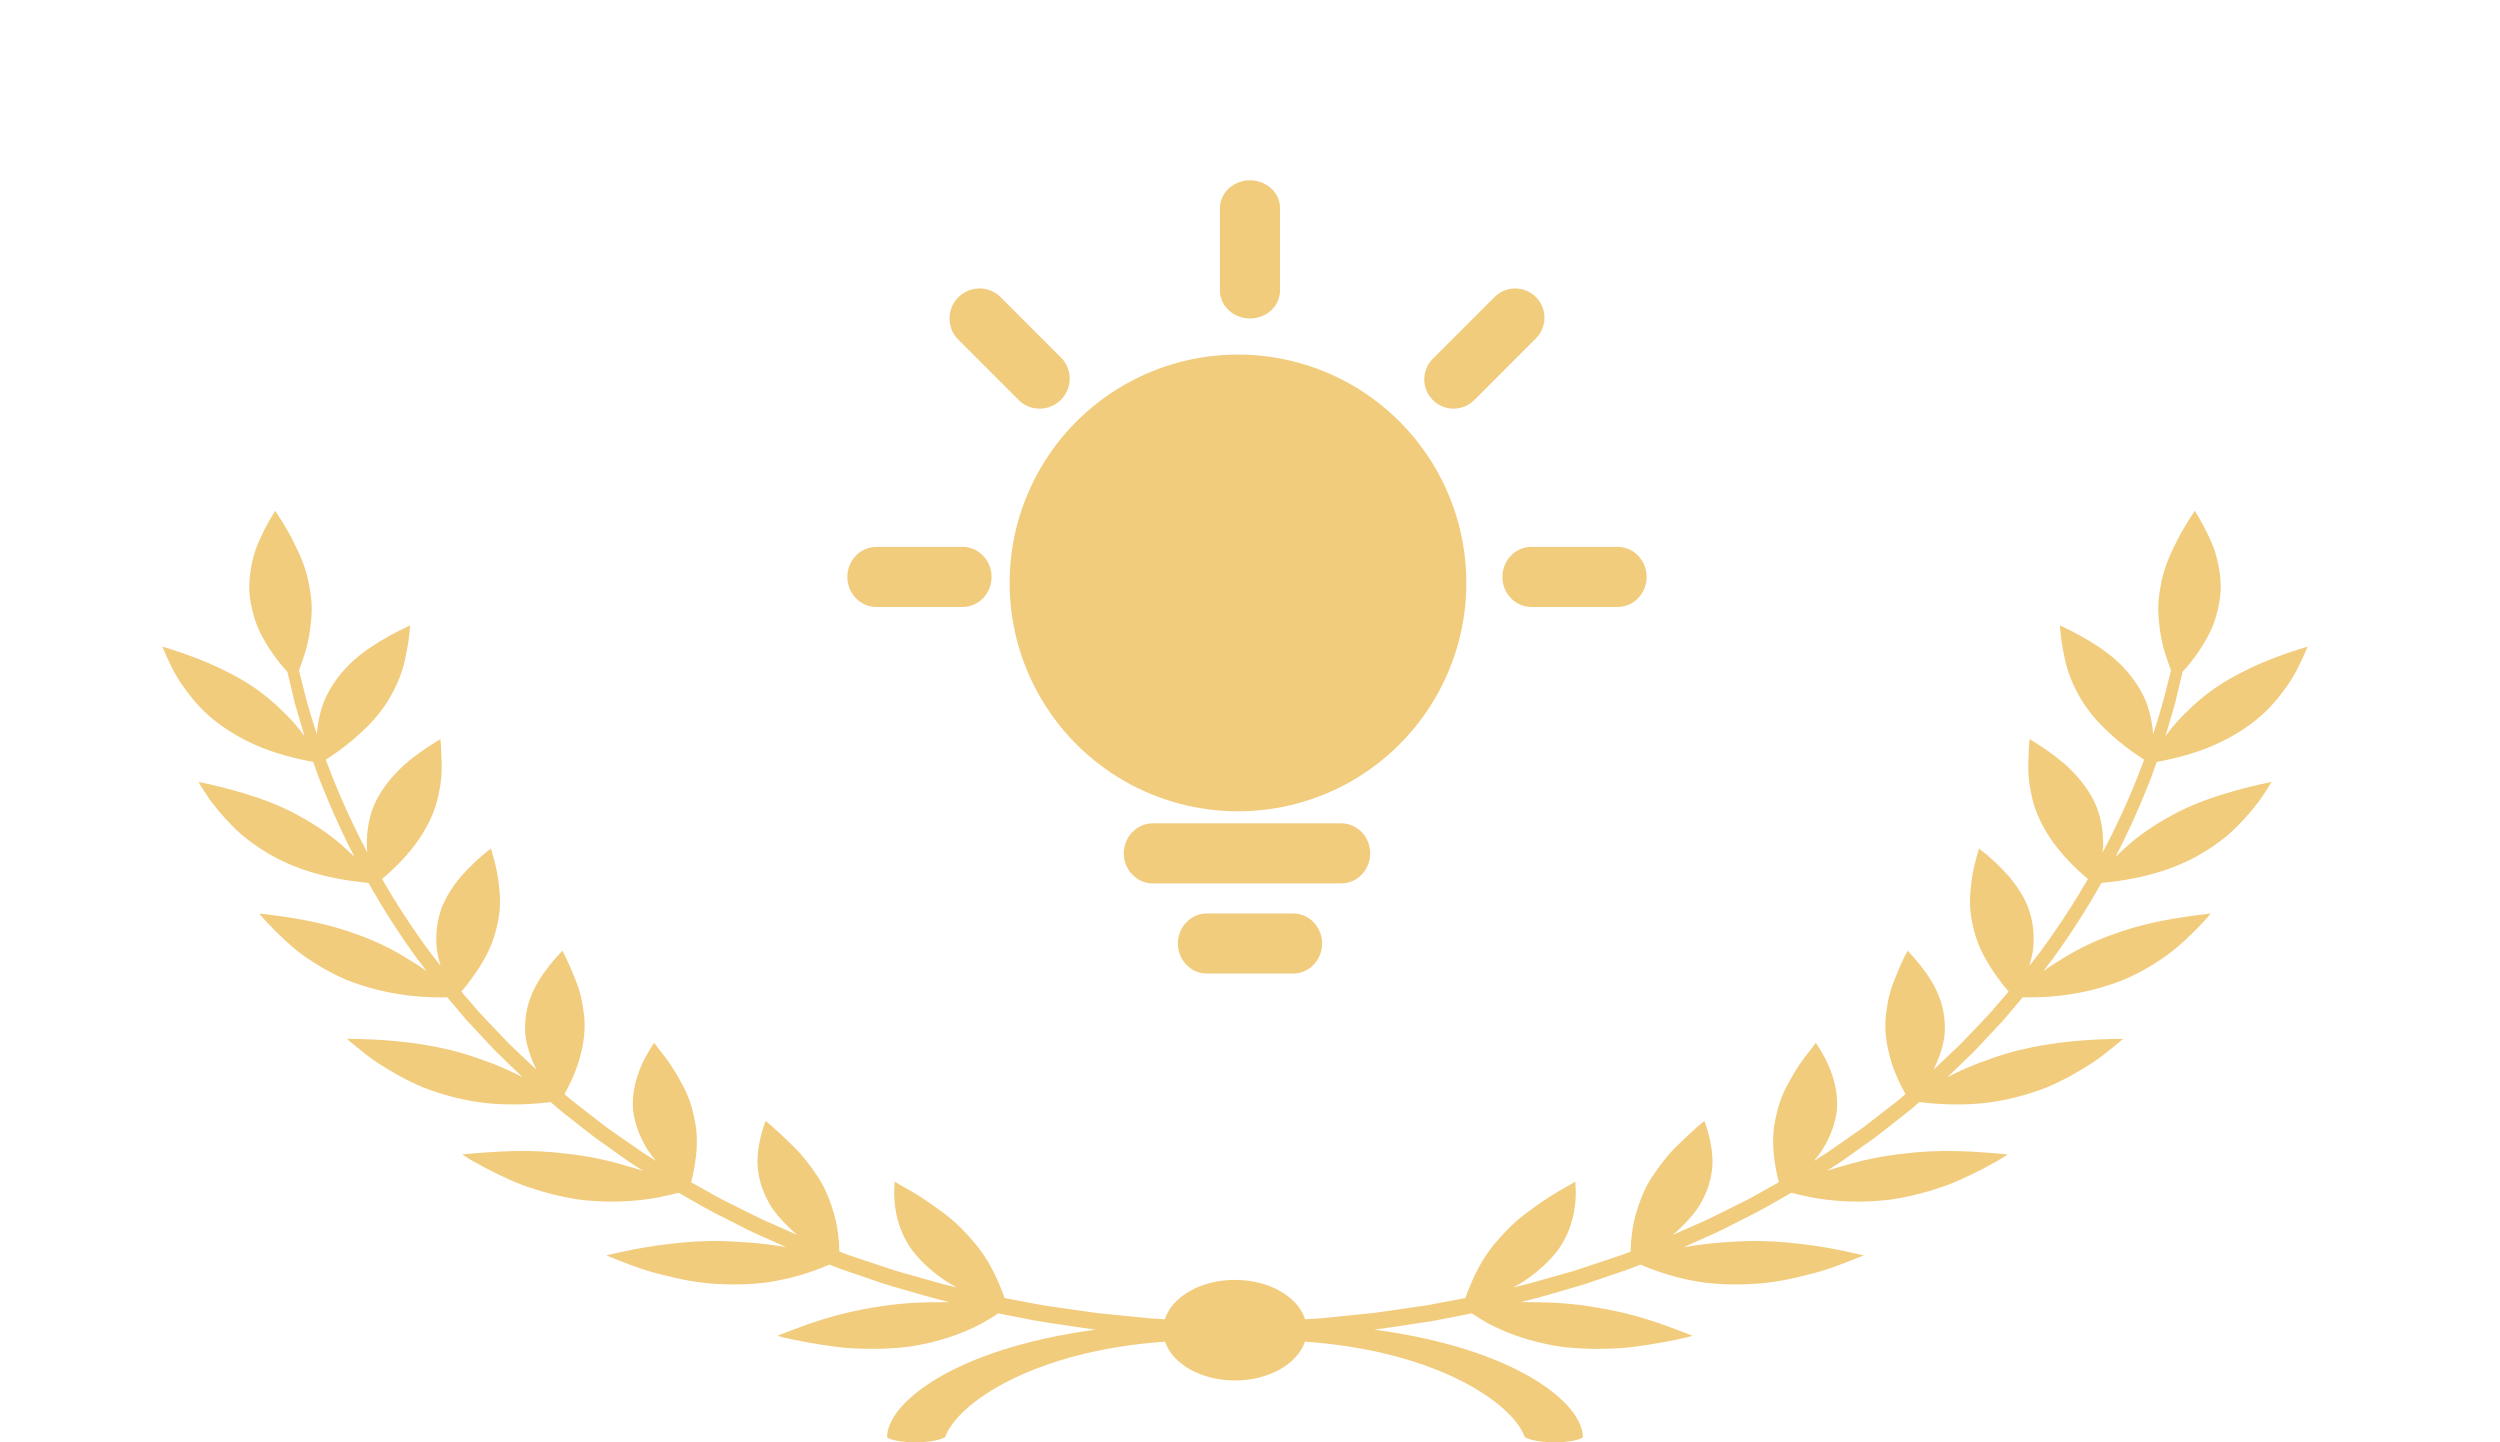
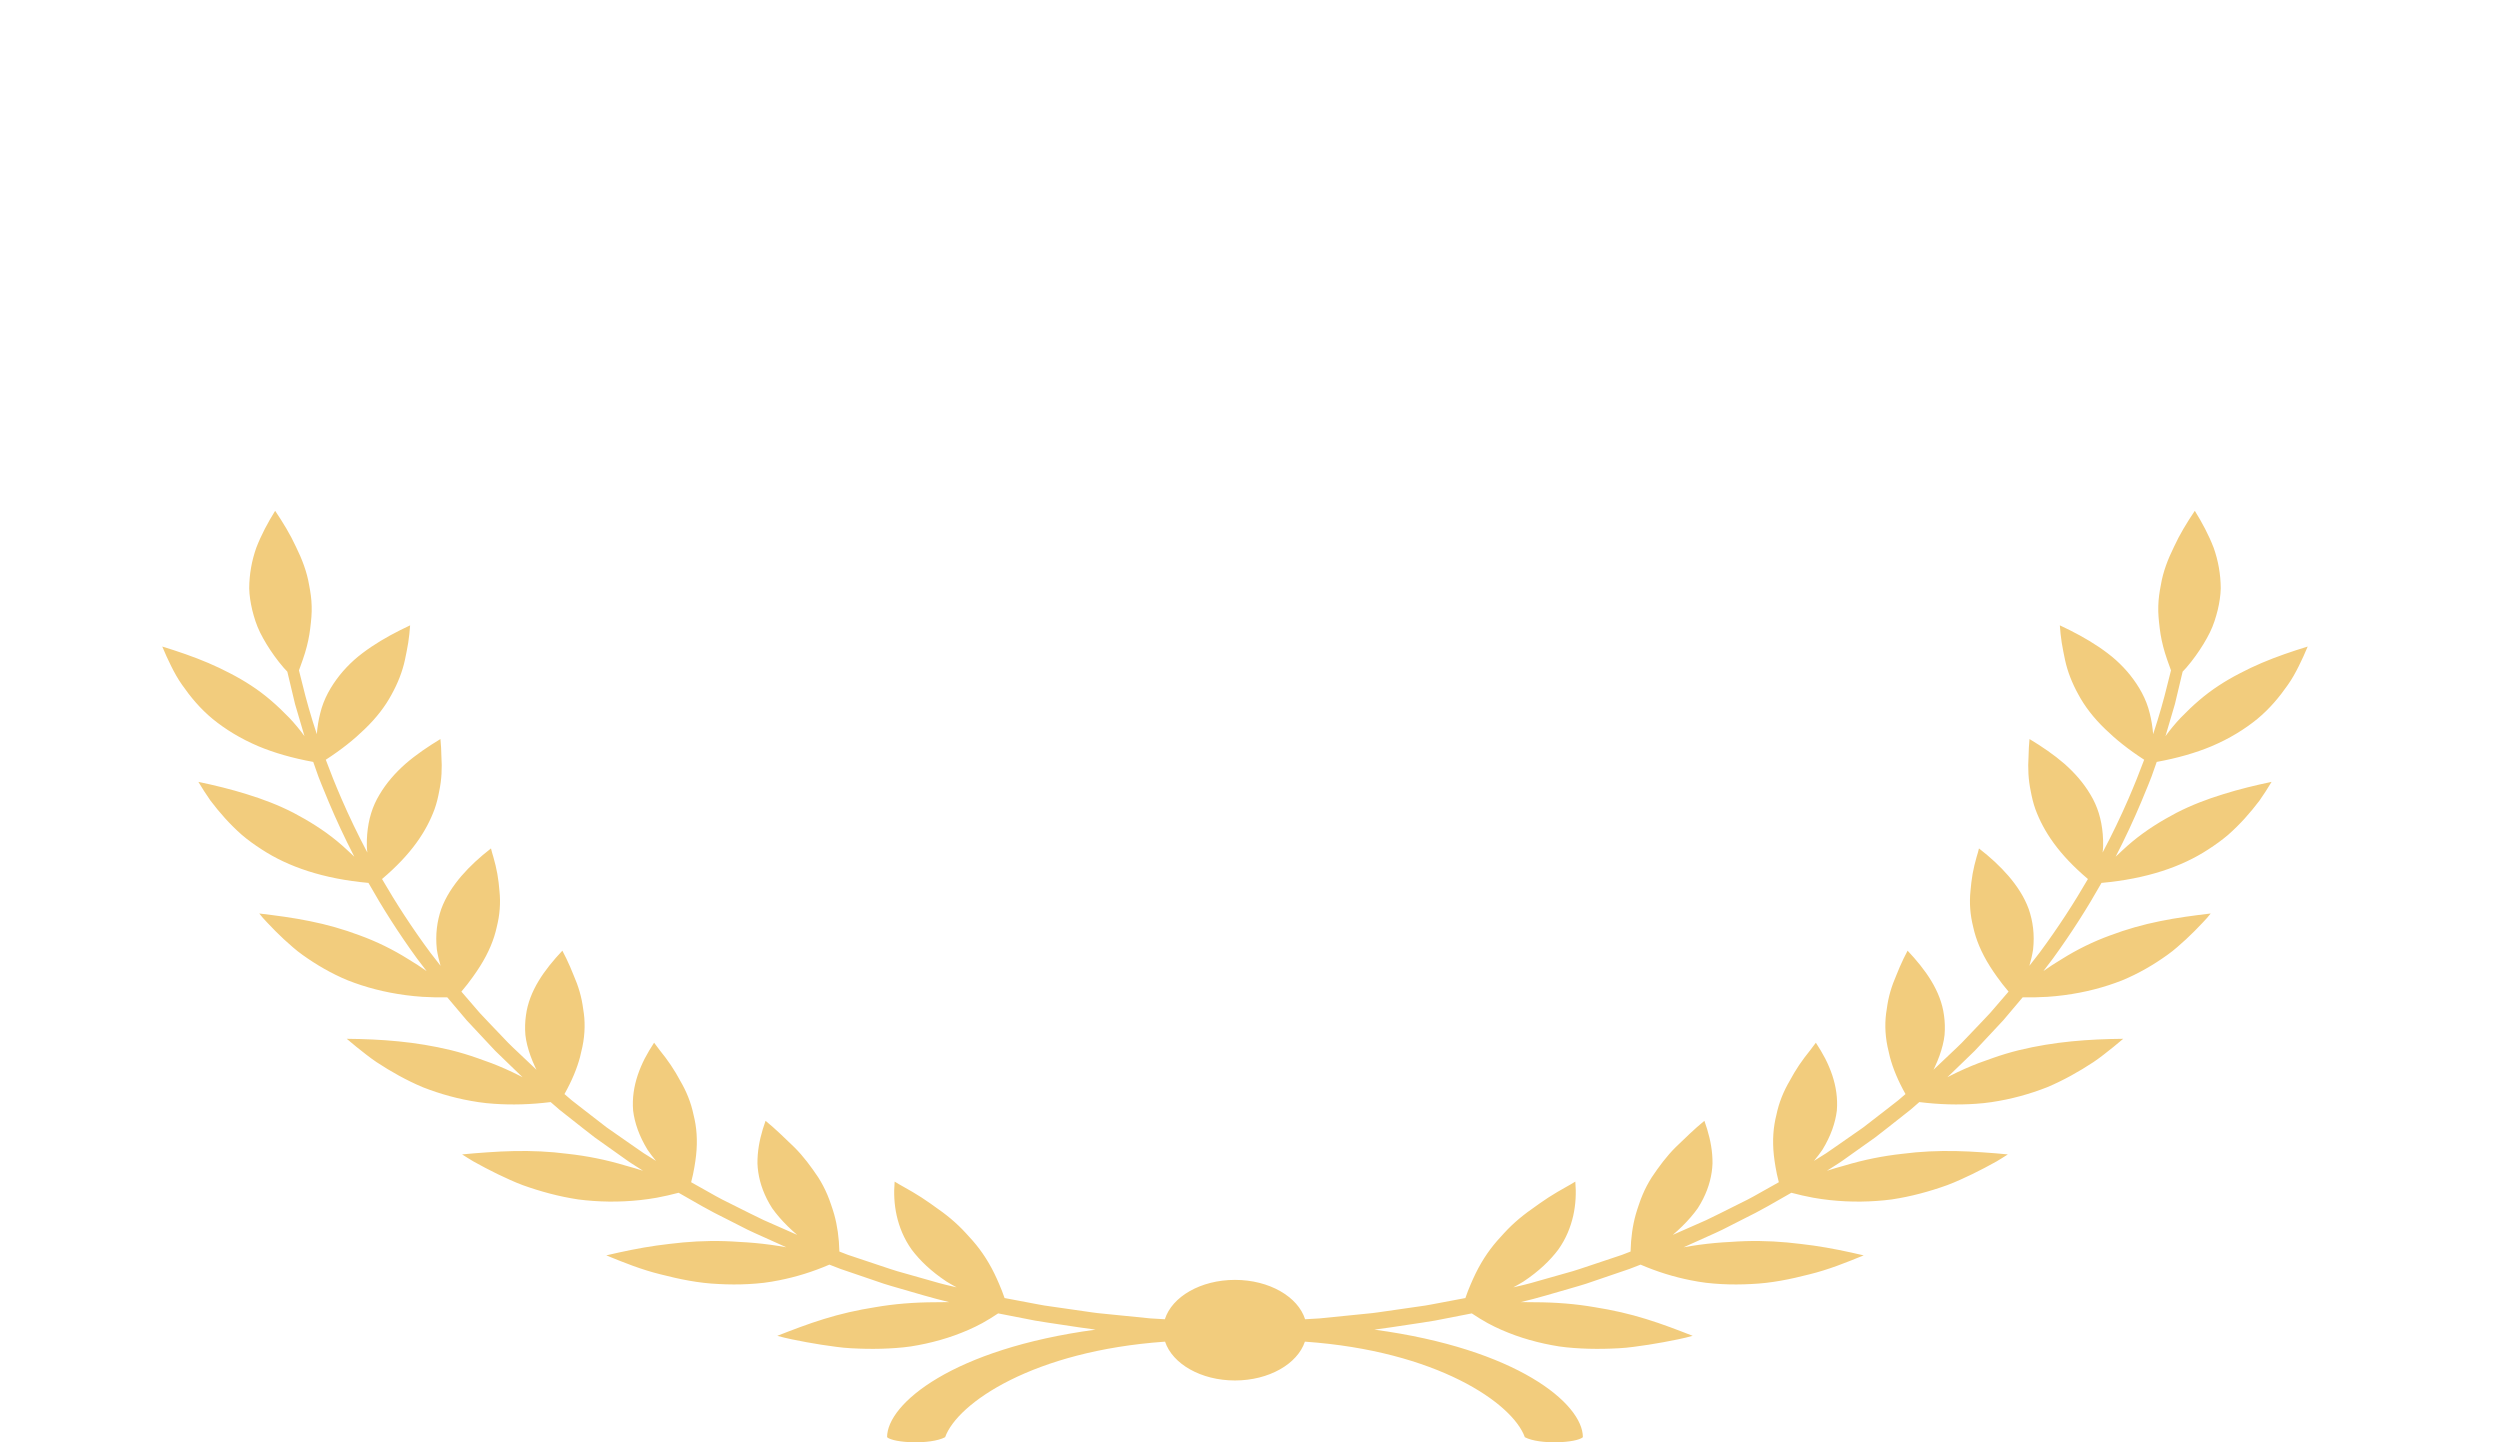
<svg xmlns="http://www.w3.org/2000/svg" width="416px" height="240px" viewBox="0 0 416 240" version="1.1">
  <title>img_award 1-cxsz</title>
  <desc>Created with Sketch.</desc>
  <g id="页面-1" stroke="none" stroke-width="1" fill="none" fill-rule="evenodd">
    <g id="2021天狼星落地页" transform="translate(-1967, -4061)" fill="#F2CC7D">
      <g id="编组-4备份-5" transform="translate(1833, 4014)">
        <g id="img_award-1-cxsz" transform="translate(134, 47)">
-           <path d="M223.168,137 C225.837,137 228,139.239 228,142 C228,144.761 225.837,147 223.168,147 L191.832,147 C189.163,147 187,144.761 187,142 C187,139.239 189.163,137 191.832,137 L223.176,137 L223.168,137 Z M245.31,66.576 C243.407,68.476 240.324,68.474 238.424,66.572 C236.524,64.669 236.525,61.587 238.428,59.686 L248.69,49.424 C250.593,47.524 253.676,47.526 255.576,49.428 C257.476,51.331 257.474,54.413 255.572,56.314 L245.318,66.576 L245.31,66.576 Z M269.178,91 C271.841,91 274,93.238 274,96 C274,98.762 271.841,101 269.178,101 L254.821,101 C252.159,101 250,98.762 250,96 C250,93.238 252.159,91 254.821,91 L269.178,91 Z M160.179,91 C162.841,91 165,93.239 165,96 C165,98.762 162.841,101 160.179,101 L145.822,101 C143.159,101 141,98.762 141,96 C141,93.239 143.159,91 145.822,91 L160.187,91 L160.179,91 Z M169.752,66.804 L159.23,56.28 C157.505,54.302 157.606,51.327 159.46,49.468 C161.315,47.61 164.292,47.502 166.277,49.221 L176.799,59.753 C178.496,61.736 178.382,64.688 176.537,66.534 C174.693,68.379 171.738,68.497 169.752,66.804 L169.752,66.804 Z M208,53 C206.672,53 205.399,52.507 204.462,51.631 C203.523,50.755 202.997,49.567 203,48.329 L203,34.396 C203.156,31.927 205.349,30 208,30 C210.651,30 212.844,31.927 213,34.396 L213,48.329 C213,50.906 210.763,52.996 208,53 L208,53 Z M215.179,152 C217.841,152 220,154.238 220,157 C220,159.762 217.841,162 215.179,162 L200.822,162 C198.159,162 196,159.762 196,157 C196,154.238 198.159,152 200.822,152 L215.179,152 Z M168,97 C168,83.424 175.243,70.875 187.004,64.091 C198.758,57.303 213.25,57.303 225.004,64.091 C236.765,70.889 244.004,83.431 244,97 C244,110.568 236.757,123.117 225.004,129.909 C213.25,136.697 198.758,136.697 187.004,129.909 C175.24,123.114 167.997,110.571 168,97 L168,97 Z" id="Fill-1" />
          <path d="M376.341,110.317 C375.103,110.841 373.915,111.411 372.724,112.034 C371.518,112.654 370.343,113.331 369.211,114.075 C366.923,115.562 364.906,117.334 362.852,119.453 C361.971,120.386 361.132,121.399 360.335,122.49 C360.787,120.957 361.212,119.515 361.604,118.18 C361.707,117.83 361.808,117.487 361.907,117.151 C361.988,116.812 362.066,116.481 362.143,116.157 C362.297,115.51 362.444,114.893 362.584,114.308 C362.805,113.376 363.008,112.528 363.19,111.761 C363.393,111.547 363.598,111.332 363.79,111.119 C364.375,110.456 364.871,109.793 365.352,109.136 C366.3,107.822 367.083,106.526 367.719,105.254 C368.345,103.981 368.723,102.723 369.031,101.497 C369.318,100.269 369.507,99.068 369.533,97.893 C369.516,95.537 369.112,93.295 368.355,91.153 C367.531,89.008 366.434,86.966 365.218,85 C363.895,86.967 362.69,88.945 361.753,90.989 C360.746,93.032 359.927,95.138 359.559,97.379 C359.34,98.497 359.166,99.647 359.14,100.843 C359.095,102.038 359.223,103.281 359.381,104.573 C359.532,105.864 359.815,107.213 360.245,108.633 C360.455,109.343 360.726,110.073 360.991,110.818 C361.072,111.058 361.164,111.304 361.254,111.549 C361.065,112.3 360.856,113.131 360.626,114.042 C360.076,116.311 359.313,119.053 358.283,122.168 C358.183,120.946 357.998,119.796 357.723,118.72 C357.148,116.279 355.906,114.167 354.47,112.351 C353.743,111.442 352.94,110.603 352.076,109.823 C351.196,109.04 350.22,108.313 349.221,107.636 C347.212,106.282 345.023,105.119 342.757,104.058 C342.824,105.021 342.922,105.986 343.072,106.951 C343.224,107.916 343.434,108.883 343.627,109.839 C344.043,111.755 344.794,113.681 345.857,115.596 C346.884,117.505 348.332,119.422 350.343,121.354 C352.07,123.034 354.155,124.715 356.79,126.419 C356.023,128.485 355.152,130.668 354.161,132.955 C352.93,135.787 351.507,138.774 349.872,141.864 C349.921,141.49 349.957,141.121 349.961,140.755 C349.972,140.09 349.951,139.448 349.9,138.824 C349.689,136.331 349.038,134.172 347.852,132.225 C346.711,130.287 345.226,128.603 343.522,127.095 C341.771,125.577 339.779,124.227 337.71,122.977 C337.619,123.937 337.569,124.904 337.55,125.871 C337.487,126.829 337.476,127.792 337.533,128.762 C337.589,129.732 337.713,130.709 337.924,131.695 C338.106,132.674 338.333,133.65 338.688,134.645 C340.057,138.352 342.551,142.139 347.431,146.268 C345.127,150.248 342.473,154.353 339.415,158.487 C338.845,159.221 338.266,159.967 337.689,160.709 C337.968,159.769 338.175,158.863 338.307,157.993 C338.583,155.501 338.269,153.268 337.579,151.266 C336.843,149.247 335.634,147.422 334.222,145.769 C332.786,144.106 331.162,142.62 329.299,141.178 L329.12,141.887 L328.91,142.585 C328.776,143.051 328.652,143.52 328.539,143.991 C328.315,144.934 328.14,145.887 328.03,146.852 C327.945,147.828 327.803,148.772 327.802,149.756 C327.788,150.734 327.858,151.731 328.027,152.751 C328.109,153.259 328.227,153.779 328.35,154.295 C328.462,154.807 328.601,155.326 328.769,155.851 C329.105,156.902 329.557,157.982 330.143,159.095 C330.722,160.206 331.457,161.36 332.3,162.534 C332.867,163.338 333.512,164.162 334.226,165.005 C334.169,165.072 334.112,165.137 334.054,165.204 C333.094,166.318 332.127,167.438 331.156,168.565 C330.136,169.67 329.068,170.762 328.02,171.869 C327.493,172.421 326.965,172.974 326.436,173.529 C325.901,174.081 325.311,174.607 324.75,175.148 C323.746,176.098 322.741,177.052 321.733,178.007 C321.811,177.848 321.887,177.689 321.961,177.53 C322.256,176.902 322.51,176.286 322.727,175.683 C323.155,174.476 323.454,173.334 323.575,172.219 C323.668,171.089 323.632,170.011 323.485,168.977 C322.958,164.87 320.397,161.353 317.423,158.193 C316.957,159.075 316.521,159.97 316.129,160.88 L315.562,162.251 C315.366,162.701 315.18,163.155 315.012,163.615 C314.674,164.535 314.397,165.477 314.199,166.446 C314.098,166.929 314.025,167.425 313.957,167.918 C313.871,168.404 313.81,168.897 313.77,169.4 C313.69,170.404 313.704,171.444 313.824,172.524 C313.934,173.6 314.198,174.745 314.48,175.88 C314.985,177.787 315.832,179.836 317.075,182.052 L315.859,183.095 C315.227,183.606 314.567,184.1 313.924,184.604 L310.035,187.612 C308.668,188.566 307.301,189.52 305.937,190.472 C305.251,190.946 304.581,191.43 303.883,191.894 L301.846,193.17 C302.366,192.542 302.837,191.924 303.253,191.316 C304.655,189.015 305.395,186.851 305.649,184.818 C305.82,182.727 305.503,180.76 304.882,178.895 C304.569,177.963 304.178,177.054 303.731,176.166 C303.263,175.265 302.725,174.374 302.158,173.506 L301.227,174.748 C300.9,175.149 300.582,175.556 300.274,175.968 C299.658,176.791 299.083,177.636 298.563,178.511 C298.299,178.945 298.069,179.402 297.814,179.838 C297.559,180.272 297.318,180.715 297.095,181.168 C296.649,182.073 296.271,183.016 295.973,184.006 C295.825,184.502 295.697,185.009 295.59,185.528 C295.464,186.034 295.353,186.544 295.27,187.074 C295.1,188.132 295.023,189.247 295.051,190.426 C295.073,191.602 295.22,192.862 295.444,194.163 C295.578,194.983 295.764,195.838 295.996,196.722 C294.995,197.284 293.994,197.846 292.998,198.404 C292.253,198.811 291.543,199.249 290.772,199.628 C290.005,200.01 289.241,200.392 288.478,200.773 C286.946,201.527 285.453,202.31 283.915,203.028 C282.349,203.719 280.793,204.405 279.249,205.086 C278.949,205.217 278.653,205.349 278.356,205.482 C278.919,204.999 279.444,204.519 279.929,204.042 C280.956,203.031 281.81,202.034 282.51,201.048 C283.172,200.022 283.675,199.001 284.054,198.003 C284.432,197.004 284.683,196.021 284.826,195.052 C284.896,194.567 284.944,194.09 284.96,193.608 C284.966,193.116 284.947,192.628 284.909,192.144 C284.753,190.208 284.266,188.334 283.611,186.504 C281.915,187.887 280.375,189.416 278.827,190.898 C277.308,192.409 276.035,194.141 274.847,195.911 C274.272,196.817 273.761,197.782 273.325,198.815 C273.106,199.331 272.904,199.865 272.723,200.417 C272.538,200.965 272.348,201.503 272.191,202.075 C271.678,203.911 271.38,205.961 271.327,208.258 C270.85,208.441 270.366,208.629 269.891,208.812 C268.301,209.344 266.727,209.869 265.171,210.39 C263.61,210.904 262.091,211.452 260.509,211.865 C258.948,212.307 257.405,212.744 255.883,213.175 C255.118,213.381 254.38,213.628 253.606,213.795 C253.006,213.935 252.413,214.075 251.819,214.215 C252.401,213.899 252.962,213.581 253.486,213.26 C256.072,211.547 257.938,209.737 259.29,207.943 C260.609,206.094 261.359,204.166 261.787,202.291 C262.206,200.402 262.295,198.548 262.134,196.618 C261.158,197.233 260.117,197.757 259.13,198.353 C258.137,198.941 257.17,199.562 256.234,200.226 C255.314,200.916 254.352,201.529 253.462,202.246 C252.564,202.955 251.707,203.717 250.894,204.545 C250.486,204.955 250.098,205.4 249.705,205.829 C249.308,206.252 248.923,206.694 248.551,207.155 C247.805,208.077 247.112,209.078 246.473,210.169 C245.833,211.253 245.258,212.454 244.723,213.707 C244.407,214.432 244.113,215.197 243.841,215.995 C243.389,216.08 242.935,216.166 242.489,216.249 C241.053,216.521 239.643,216.787 238.262,217.048 C237.576,217.189 236.883,217.289 236.196,217.384 C235.511,217.483 234.833,217.579 234.164,217.676 C232.823,217.869 231.514,218.057 230.238,218.241 C229.599,218.328 228.974,218.435 228.347,218.501 C227.72,218.565 227.099,218.627 226.489,218.688 C224.048,218.934 221.746,219.165 219.6,219.381 C218.763,219.429 217.957,219.476 217.168,219.523 C215.982,215.776 211.212,212.973 205.501,212.973 C199.788,212.973 195.019,215.776 193.832,219.523 C193.043,219.476 192.237,219.429 191.4,219.381 C189.254,219.165 186.952,218.934 184.511,218.688 C183.901,218.627 183.28,218.565 182.653,218.501 C182.026,218.435 181.401,218.328 180.762,218.241 C179.486,218.057 178.178,217.869 176.838,217.676 C176.167,217.579 175.49,217.483 174.804,217.384 C174.117,217.289 173.424,217.189 172.738,217.048 C171.357,216.787 169.949,216.521 168.511,216.249 C168.065,216.166 167.611,216.08 167.161,215.995 C166.887,215.197 166.593,214.432 166.277,213.707 C165.742,212.454 165.169,211.253 164.527,210.169 C163.889,209.078 163.195,208.077 162.451,207.155 C162.078,206.694 161.693,206.252 161.295,205.829 C160.902,205.4 160.515,204.955 160.106,204.545 C159.293,203.717 158.436,202.955 157.539,202.246 C156.648,201.529 155.686,200.916 154.766,200.226 C153.832,199.562 152.863,198.941 151.871,198.353 C150.883,197.757 149.843,197.233 148.868,196.618 C148.705,198.548 148.795,200.402 149.213,202.291 C149.641,204.166 150.391,206.094 151.71,207.943 C153.062,209.737 154.928,211.547 157.515,213.26 C158.04,213.581 158.6,213.899 159.181,214.215 C158.587,214.075 157.994,213.935 157.394,213.795 C156.62,213.628 155.882,213.381 155.117,213.175 C153.595,212.744 152.053,212.307 150.491,211.865 C148.911,211.452 147.392,210.904 145.83,210.39 C144.273,209.869 142.699,209.344 141.109,208.812 C140.635,208.629 140.15,208.441 139.674,208.258 C139.62,205.961 139.322,203.911 138.809,202.075 C138.652,201.503 138.463,200.965 138.277,200.417 C138.096,199.865 137.894,199.331 137.676,198.815 C137.239,197.782 136.728,196.817 136.153,195.911 C134.965,194.141 133.693,192.409 132.173,190.898 C130.625,189.416 129.085,187.887 127.389,186.504 C126.734,188.334 126.248,190.208 126.093,192.144 C126.053,192.628 126.036,193.116 126.041,193.608 C126.056,194.09 126.104,194.567 126.174,195.052 C126.318,196.021 126.568,197.004 126.946,198.003 C127.326,199.001 127.828,200.022 128.49,201.048 C129.191,202.034 130.044,203.031 131.071,204.042 C131.556,204.519 132.082,204.999 132.645,205.482 C132.349,205.349 132.052,205.217 131.751,205.086 C130.208,204.405 128.652,203.719 127.087,203.028 C125.547,202.31 124.055,201.527 122.522,200.773 C121.759,200.392 120.995,200.01 120.229,199.628 C119.457,199.249 118.747,198.811 118.002,198.404 C117.006,197.846 116.005,197.284 115.005,196.722 C115.236,195.838 115.422,194.983 115.556,194.163 C115.78,192.862 115.927,191.602 115.949,190.426 C115.977,189.247 115.9,188.132 115.731,187.074 C115.647,186.544 115.536,186.034 115.412,185.528 C115.303,185.009 115.175,184.502 115.027,184.006 C114.729,183.016 114.351,182.073 113.905,181.168 C113.682,180.715 113.441,180.272 113.186,179.838 C112.932,179.402 112.702,178.945 112.437,178.511 C111.917,177.636 111.342,176.791 110.726,175.968 C110.418,175.556 110.1,175.149 109.773,174.748 L108.842,173.506 C108.276,174.374 107.737,175.265 107.271,176.166 C106.822,177.054 106.431,177.963 106.12,178.895 C105.497,180.76 105.18,182.727 105.353,184.818 C105.607,186.851 106.345,189.015 107.748,191.316 C108.163,191.924 108.635,192.542 109.154,193.17 L107.118,191.894 C106.421,191.43 105.751,190.946 105.065,190.472 C103.7,189.52 102.332,188.566 100.965,187.612 L97.078,184.604 C96.433,184.1 95.773,183.606 95.142,183.095 L93.926,182.052 C95.168,179.836 96.015,177.787 96.52,175.88 C96.802,174.745 97.066,173.6 97.176,172.524 C97.296,171.444 97.31,170.404 97.232,169.4 C97.192,168.897 97.129,168.404 97.045,167.918 C96.975,167.425 96.902,166.929 96.801,166.446 C96.603,165.477 96.327,164.535 95.989,163.615 C95.82,163.155 95.636,162.701 95.438,162.251 L94.871,160.88 C94.481,159.97 94.043,159.075 93.577,158.193 C90.603,161.353 88.042,164.87 87.515,168.977 C87.368,170.011 87.332,171.089 87.425,172.219 C87.546,173.334 87.845,174.476 88.273,175.683 C88.49,176.286 88.744,176.902 89.039,177.53 C89.113,177.689 89.19,177.848 89.269,178.007 C88.26,177.052 87.254,176.098 86.251,175.148 C85.689,174.607 85.099,174.081 84.566,173.529 C84.037,172.974 83.507,172.421 82.981,171.869 C81.932,170.762 80.864,169.67 79.844,168.565 C78.873,167.438 77.906,166.318 76.946,165.204 C76.889,165.137 76.832,165.072 76.774,165.005 C77.49,164.162 78.133,163.338 78.7,162.534 C79.543,161.36 80.278,160.206 80.858,159.095 C81.443,157.982 81.896,156.902 82.231,155.851 C82.399,155.326 82.539,154.807 82.65,154.295 C82.773,153.779 82.893,153.259 82.974,152.751 C83.142,151.731 83.212,150.734 83.199,149.756 C83.197,148.772 83.055,147.828 82.971,146.852 C82.862,145.887 82.685,144.934 82.461,143.991 C82.348,143.52 82.224,143.051 82.09,142.585 L81.882,141.887 L81.701,141.178 C79.838,142.62 78.216,144.106 76.778,145.769 C75.368,147.422 74.159,149.247 73.421,151.266 C72.732,153.268 72.419,155.501 72.693,157.993 C72.825,158.863 73.032,159.769 73.311,160.709 C72.735,159.967 72.156,159.221 71.585,158.487 C68.527,154.353 65.875,150.248 63.569,146.268 C68.45,142.139 70.943,138.352 72.312,134.645 C72.667,133.65 72.894,132.674 73.076,131.695 C73.287,130.709 73.411,129.732 73.468,128.762 C73.524,127.792 73.513,126.829 73.45,125.871 C73.433,124.904 73.383,123.937 73.29,122.977 C71.222,124.227 69.229,125.577 67.478,127.095 C65.774,128.603 64.289,130.287 63.148,132.225 C61.963,134.172 61.311,136.331 61.1,138.824 C61.049,139.448 61.028,140.09 61.039,140.755 C61.043,141.121 61.08,141.49 61.128,141.864 C59.493,138.774 58.07,135.787 56.841,132.955 C55.848,130.668 54.977,128.485 54.21,126.419 C56.847,124.715 58.93,123.034 60.657,121.354 C62.669,119.422 64.118,117.505 65.143,115.596 C66.206,113.681 66.957,111.755 67.373,109.839 C67.567,108.883 67.776,107.916 67.928,106.951 C68.078,105.986 68.178,105.021 68.243,104.058 C65.979,105.119 63.79,106.282 61.781,107.636 C60.78,108.313 59.804,109.04 58.924,109.823 C58.06,110.603 57.257,111.442 56.53,112.351 C55.094,114.167 53.852,116.279 53.277,118.72 C53.003,119.796 52.817,120.946 52.717,122.168 C51.687,119.053 50.924,116.311 50.374,114.042 C50.144,113.131 49.936,112.3 49.746,111.549 C49.836,111.304 49.929,111.058 50.01,110.818 C50.276,110.073 50.546,109.343 50.756,108.633 C51.187,107.213 51.469,105.864 51.619,104.573 C51.779,103.281 51.907,102.038 51.86,100.843 C51.834,99.647 51.66,98.497 51.442,97.379 C51.073,95.138 50.254,93.032 49.249,90.989 C48.31,88.945 47.105,86.967 45.784,85 C44.566,86.966 43.469,89.008 42.645,91.153 C41.889,93.295 41.484,95.537 41.468,97.893 C41.494,99.068 41.684,100.269 41.97,101.497 C42.277,102.723 42.655,103.981 43.282,105.254 C43.917,106.526 44.701,107.822 45.649,109.136 C46.129,109.793 46.626,110.456 47.211,111.119 C47.404,111.332 47.609,111.547 47.81,111.761 C47.992,112.528 48.195,113.376 48.417,114.308 C48.556,114.893 48.703,115.51 48.857,116.157 C48.934,116.481 49.013,116.812 49.093,117.151 C49.192,117.487 49.293,117.83 49.396,118.18 C49.789,119.515 50.214,120.957 50.665,122.491 C49.868,121.399 49.029,120.386 48.148,119.453 C46.094,117.334 44.077,115.562 41.789,114.075 C40.657,113.331 39.483,112.654 38.276,112.034 C37.086,111.411 35.897,110.841 34.659,110.317 C32.195,109.266 29.62,108.39 27,107.585 C27.458,108.681 27.945,109.768 28.479,110.834 C29.011,111.902 29.584,112.951 30.304,113.965 C31.714,115.994 33.316,117.921 35.401,119.647 C37.521,121.369 40.01,122.904 42.986,124.17 C45.601,125.268 48.656,126.151 52.124,126.783 C52.248,127.137 52.373,127.492 52.5,127.853 C53.09,129.667 53.925,131.534 54.723,133.499 C55.935,136.374 57.339,139.41 58.957,142.552 C58.591,142.21 58.226,141.873 57.88,141.545 C57.313,141.01 56.737,140.501 56.151,140.017 C53.815,138.082 51.292,136.546 48.845,135.254 C46.353,133.972 43.741,132.974 41.061,132.155 C38.425,131.327 35.742,130.677 33.008,130.103 C33.645,131.158 34.303,132.2 35.02,133.216 C35.783,134.225 36.59,135.21 37.453,136.163 C38.317,137.115 39.237,138.034 40.228,138.908 C41.247,139.778 42.38,140.594 43.572,141.36 C47.944,144.221 53.786,146.238 61.311,146.915 C63.617,151.004 66.285,155.226 69.381,159.482 C69.909,160.177 70.447,160.884 70.981,161.586 C70.005,160.893 69.022,160.252 68.034,159.663 C65.347,157.969 62.638,156.659 59.85,155.643 C57.109,154.613 54.391,153.849 51.582,153.283 C48.801,152.71 45.912,152.336 43.14,152.005 L43.756,152.75 L44.426,153.477 C44.877,153.959 45.336,154.436 45.804,154.906 C46.74,155.846 47.716,156.758 48.741,157.63 C49.739,158.51 50.917,159.316 52.097,160.086 C53.289,160.854 54.539,161.569 55.863,162.221 C56.527,162.545 57.196,162.857 57.909,163.145 C58.632,163.429 59.375,163.696 60.136,163.942 C61.661,164.436 63.264,164.853 64.956,165.179 C66.653,165.504 68.416,165.747 70.32,165.872 C71.642,165.953 73.015,165.981 74.431,165.961 C74.538,166.087 74.645,166.212 74.752,166.339 C75.713,167.477 76.681,168.624 77.654,169.775 C78.702,170.896 79.754,172.021 80.812,173.153 C81.341,173.718 81.872,174.284 82.404,174.852 C82.971,175.403 83.54,175.954 84.111,176.506 C85.056,177.42 86.007,178.337 86.958,179.256 C86.762,179.154 86.553,179.045 86.361,178.944 C85.588,178.552 84.817,178.187 84.048,177.847 C82.515,177.162 80.965,176.589 79.465,176.078 C77.994,175.554 76.524,175.117 75.055,174.75 C69.113,173.311 63.468,172.913 57.699,172.857 C58.756,173.758 59.834,174.641 60.945,175.49 C61.507,175.913 62.047,176.338 62.651,176.733 C63.252,177.13 63.863,177.516 64.483,177.892 C65.725,178.644 67.006,179.349 68.336,179.997 C69.003,180.32 69.672,180.632 70.374,180.921 C71.091,181.202 71.82,181.467 72.564,181.714 C74.05,182.207 75.592,182.628 77.192,182.962 C78.803,183.292 80.424,183.559 82.221,183.672 C85.17,183.877 88.297,183.799 91.629,183.386 L93.085,184.651 L95.047,186.197 C96.362,187.225 97.651,188.27 98.988,189.282 C100.372,190.266 101.755,191.248 103.135,192.23 C103.837,192.713 104.494,193.227 105.229,193.684 L107,194.815 C106.034,194.504 105.08,194.22 104.135,193.967 C100.815,192.965 97.618,192.343 94.488,191.998 C91.443,191.599 88.473,191.478 85.534,191.538 C84.065,191.566 82.606,191.64 81.153,191.745 C79.721,191.838 78.311,191.955 76.894,192.094 C77.517,192.488 78.129,192.885 78.773,193.26 C79.432,193.627 80.096,193.988 80.765,194.339 C82.104,195.043 83.466,195.71 84.858,196.327 C85.558,196.632 86.243,196.94 86.978,197.206 C87.717,197.472 88.463,197.723 89.216,197.957 C90.723,198.427 92.26,198.834 93.832,199.16 C94.619,199.322 95.413,199.465 96.216,199.587 C97.039,199.696 97.879,199.775 98.723,199.836 C100.413,199.956 102.138,199.981 103.898,199.898 C105.664,199.81 107.442,199.632 109.299,199.297 C110.491,199.076 111.698,198.8 112.921,198.476 C115.55,199.983 118.136,201.508 120.893,202.84 C121.668,203.235 122.442,203.628 123.212,204.02 C123.987,204.41 124.739,204.817 125.549,205.163 C127.145,205.881 128.728,206.594 130.301,207.302 C130.479,207.387 130.663,207.465 130.844,207.547 C129.974,207.391 129.116,207.253 128.272,207.138 C126.482,206.894 124.748,206.738 123.058,206.657 C121.41,206.537 119.813,206.485 118.244,206.505 C116.677,206.523 115.144,206.607 113.639,206.744 C112.888,206.811 112.138,206.897 111.405,206.986 C110.682,207.065 109.964,207.156 109.253,207.259 C106.402,207.668 103.63,208.249 100.885,208.894 C103.833,210.101 106.745,211.275 109.932,212.055 C113.082,212.86 116.216,213.519 119.582,213.661 C121.244,213.752 122.914,213.76 124.591,213.669 C125.43,213.624 126.27,213.554 127.111,213.458 C127.957,213.357 128.828,213.201 129.685,213.033 C132.461,212.481 135.239,211.63 138.009,210.434 C138.626,210.677 139.244,210.919 139.864,211.152 C141.487,211.705 143.094,212.254 144.684,212.797 C145.48,213.068 146.27,213.338 147.055,213.606 C147.844,213.871 148.66,214.083 149.454,214.322 C152.334,215.152 155.125,216.003 157.933,216.67 C157.173,216.666 156.423,216.672 155.688,216.693 C152.061,216.7 148.772,216.975 145.679,217.511 C142.62,217.992 139.815,218.64 137.107,219.481 C134.408,220.31 131.815,221.314 129.338,222.281 C130.921,222.727 132.591,223.038 134.231,223.347 C135.878,223.648 137.525,223.91 139.168,224.116 C140.796,224.347 142.496,224.405 144.156,224.442 C145.822,224.47 147.479,224.429 149.12,224.305 C149.944,224.239 150.753,224.17 151.574,224.044 C152.4,223.913 153.22,223.759 154.034,223.581 C155.663,223.225 157.267,222.773 158.84,222.21 C160.416,221.641 161.949,220.987 163.463,220.162 C164.354,219.668 165.231,219.128 166.094,218.548 C166.694,218.663 167.293,218.777 167.882,218.897 C169.351,219.183 170.791,219.464 172.202,219.74 C173.618,219.997 175.028,220.178 176.394,220.393 C178.436,220.691 180.397,221.016 182.299,221.252 C158.579,224.451 147.609,233.562 147.609,239.151 C148.682,240.116 154.816,240.438 157.268,239.151 C159.302,233.462 171.956,224.784 193.866,223.251 C195.102,226.951 199.835,229.71 205.501,229.71 C211.165,229.71 215.898,226.951 217.136,223.251 C239.044,224.784 251.7,233.462 253.732,239.151 C256.186,240.438 262.319,240.116 263.391,239.151 C263.391,233.562 252.422,224.451 228.701,221.252 C230.604,221.016 232.565,220.691 234.607,220.393 C235.972,220.178 237.382,219.997 238.8,219.74 C240.21,219.464 241.65,219.183 243.119,218.897 C243.708,218.777 244.306,218.663 244.906,218.548 C245.77,219.128 246.646,219.668 247.537,220.162 C249.051,220.987 250.584,221.641 252.16,222.21 C253.733,222.773 255.337,223.225 256.966,223.581 C257.78,223.759 258.6,223.913 259.426,224.044 C260.247,224.17 261.057,224.239 261.88,224.305 C263.521,224.429 265.178,224.47 266.844,224.442 C268.504,224.405 270.205,224.347 271.832,224.116 C273.476,223.91 275.123,223.648 276.769,223.347 C278.41,223.038 280.08,222.727 281.662,222.281 C279.186,221.314 276.594,220.31 273.894,219.481 C271.186,218.64 268.38,217.992 265.321,217.511 C262.228,216.975 258.939,216.7 255.312,216.693 C254.579,216.672 253.827,216.666 253.067,216.67 C255.875,216.003 258.666,215.152 261.548,214.322 C262.34,214.083 263.156,213.871 263.945,213.606 C264.73,213.338 265.522,213.068 266.316,212.797 C267.906,212.254 269.513,211.705 271.138,211.152 C271.758,210.919 272.374,210.677 272.991,210.434 C275.762,211.63 278.54,212.481 281.315,213.033 C282.174,213.201 283.045,213.357 283.889,213.458 C284.73,213.554 285.57,213.624 286.409,213.669 C288.086,213.76 289.757,213.752 291.418,213.661 C294.785,213.519 297.918,212.86 301.07,212.055 C304.255,211.275 307.167,210.101 310.116,208.894 C307.37,208.249 304.598,207.668 301.749,207.259 C301.036,207.156 300.318,207.065 299.595,206.986 C298.862,206.897 298.112,206.811 297.362,206.744 C295.856,206.607 294.323,206.523 292.757,206.505 C291.189,206.485 289.592,206.537 287.942,206.657 C286.252,206.738 284.518,206.894 282.728,207.138 C281.884,207.253 281.026,207.391 280.156,207.547 C280.337,207.465 280.521,207.387 280.7,207.302 C282.272,206.594 283.856,205.881 285.451,205.163 C286.261,204.817 287.013,204.41 287.788,204.02 C288.559,203.628 289.332,203.235 290.108,202.84 C292.864,201.508 295.45,199.983 298.081,198.476 C299.302,198.8 300.509,199.076 301.703,199.297 C303.558,199.632 305.338,199.81 307.103,199.898 C308.863,199.981 310.587,199.956 312.277,199.836 C313.121,199.775 313.961,199.696 314.784,199.587 C315.587,199.465 316.382,199.322 317.168,199.16 C318.74,198.834 320.278,198.427 321.786,197.957 C322.539,197.723 323.284,197.472 324.022,197.206 C324.759,196.94 325.442,196.632 326.143,196.327 C327.534,195.71 328.896,195.043 330.235,194.339 C330.905,193.988 331.568,193.627 332.227,193.26 C332.873,192.885 333.483,192.488 334.106,192.094 C332.689,191.955 331.279,191.838 329.847,191.745 C328.395,191.64 326.936,191.566 325.468,191.538 C322.527,191.478 319.557,191.599 316.514,191.998 C313.382,192.343 310.185,192.965 306.865,193.967 C305.921,194.22 304.966,194.504 304,194.815 L305.771,193.684 C306.507,193.227 307.165,192.713 307.865,192.23 C309.247,191.248 310.628,190.266 312.013,189.282 C313.349,188.27 314.64,187.225 315.955,186.197 L317.915,184.651 L319.373,183.386 C322.703,183.799 325.831,183.877 328.78,183.672 C330.576,183.559 332.197,183.292 333.808,182.962 C335.41,182.628 336.95,182.207 338.437,181.714 C339.18,181.467 339.91,181.202 340.628,180.921 C341.328,180.632 341.997,180.32 342.664,179.997 C343.994,179.349 345.276,178.644 346.517,177.892 C347.137,177.516 347.749,177.13 348.351,176.733 C348.953,176.338 349.495,175.913 350.056,175.49 C351.166,174.641 352.244,173.758 353.301,172.857 C347.534,172.913 341.887,173.311 335.946,174.75 C334.476,175.117 333.007,175.554 331.535,176.078 C330.035,176.589 328.485,177.162 326.952,177.847 C326.183,178.187 325.412,178.552 324.639,178.944 C324.447,179.045 324.238,179.154 324.042,179.256 C324.993,178.337 325.944,177.42 326.891,176.506 C327.46,175.954 328.029,175.403 328.598,174.852 C329.128,174.284 329.659,173.718 330.188,173.153 C331.246,172.021 332.3,170.896 333.346,169.775 C334.32,168.624 335.287,167.477 336.25,166.339 C336.357,166.212 336.462,166.087 336.569,165.961 C337.987,165.981 339.358,165.953 340.682,165.872 C342.584,165.747 344.348,165.504 346.045,165.179 C347.736,164.853 349.341,164.436 350.864,163.942 C351.626,163.696 352.368,163.429 353.092,163.145 C353.804,162.857 354.473,162.545 355.137,162.221 C356.461,161.569 357.713,160.854 358.905,160.086 C360.083,159.316 361.261,158.51 362.26,157.63 C363.284,156.758 364.26,155.846 365.196,154.906 C365.666,154.436 366.123,153.959 366.575,153.477 L367.246,152.75 L367.86,152.005 C365.09,152.336 362.2,152.71 359.418,153.283 C356.61,153.849 353.891,154.613 351.152,155.643 C348.362,156.659 345.654,157.969 342.968,159.663 C341.978,160.252 340.995,160.893 340.02,161.586 C340.553,160.884 341.091,160.177 341.62,159.482 C344.715,155.226 347.383,151.004 349.689,146.915 C357.215,146.238 363.056,144.221 367.43,141.36 C368.62,140.594 369.754,139.778 370.772,138.908 C371.763,138.034 372.685,137.115 373.547,136.163 C374.411,135.21 375.217,134.225 375.98,133.216 C376.699,132.2 377.355,131.158 377.992,130.103 C375.258,130.677 372.575,131.327 369.941,132.155 C367.259,132.974 364.649,133.972 362.156,135.254 C359.708,136.546 357.185,138.082 354.849,140.017 C354.265,140.501 353.687,141.01 353.12,141.545 C352.774,141.873 352.409,142.21 352.044,142.552 C353.661,139.41 355.066,136.374 356.278,133.499 C357.075,131.534 357.91,129.667 358.5,127.853 C358.627,127.492 358.752,127.137 358.878,126.783 C362.344,126.151 365.399,125.268 368.014,124.17 C370.99,122.904 373.48,121.369 375.601,119.647 C377.684,117.921 379.286,115.994 380.697,113.965 C381.417,112.951 381.989,111.902 382.521,110.834 C383.056,109.768 383.544,108.681 384,107.585 C381.38,108.39 378.806,109.266 376.341,110.317" id="Fill-1" />
        </g>
      </g>
    </g>
  </g>
</svg>